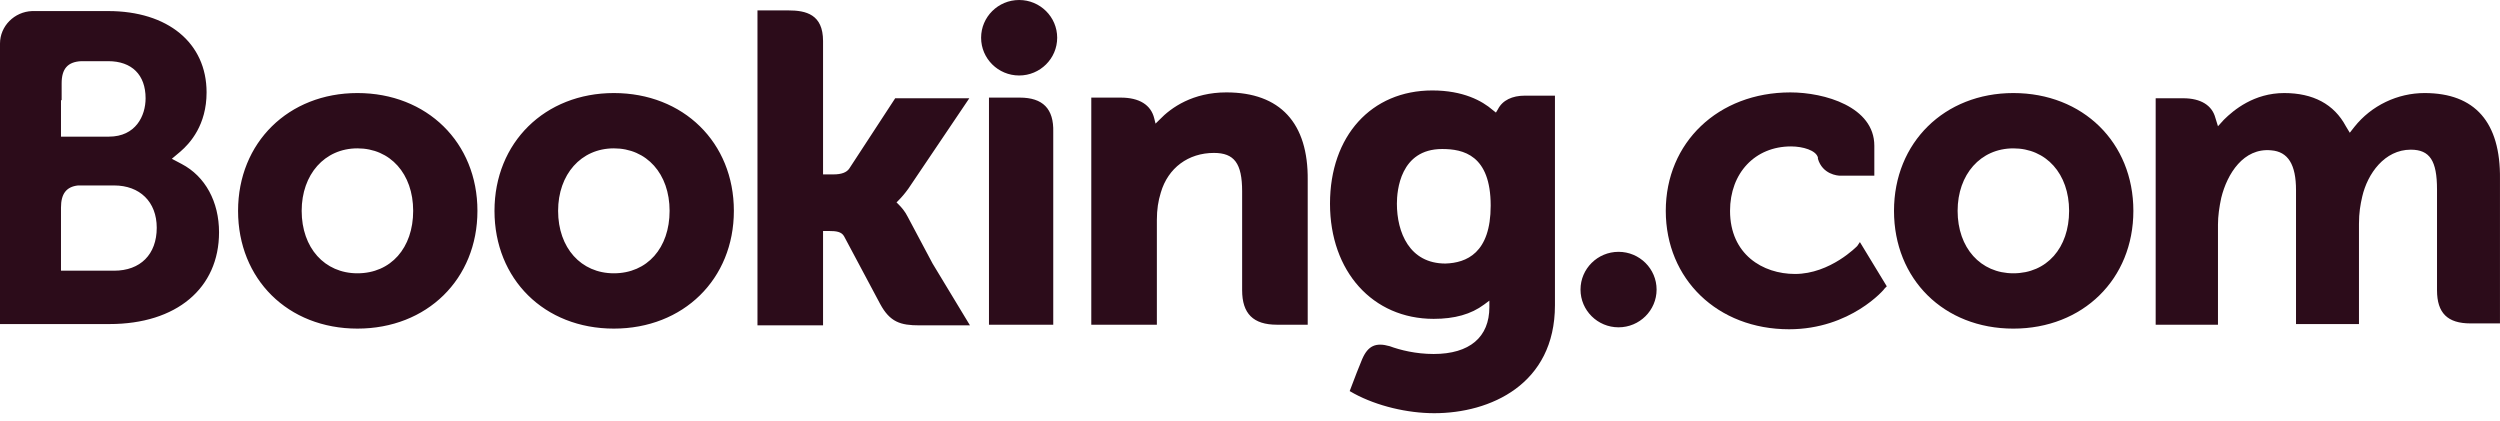
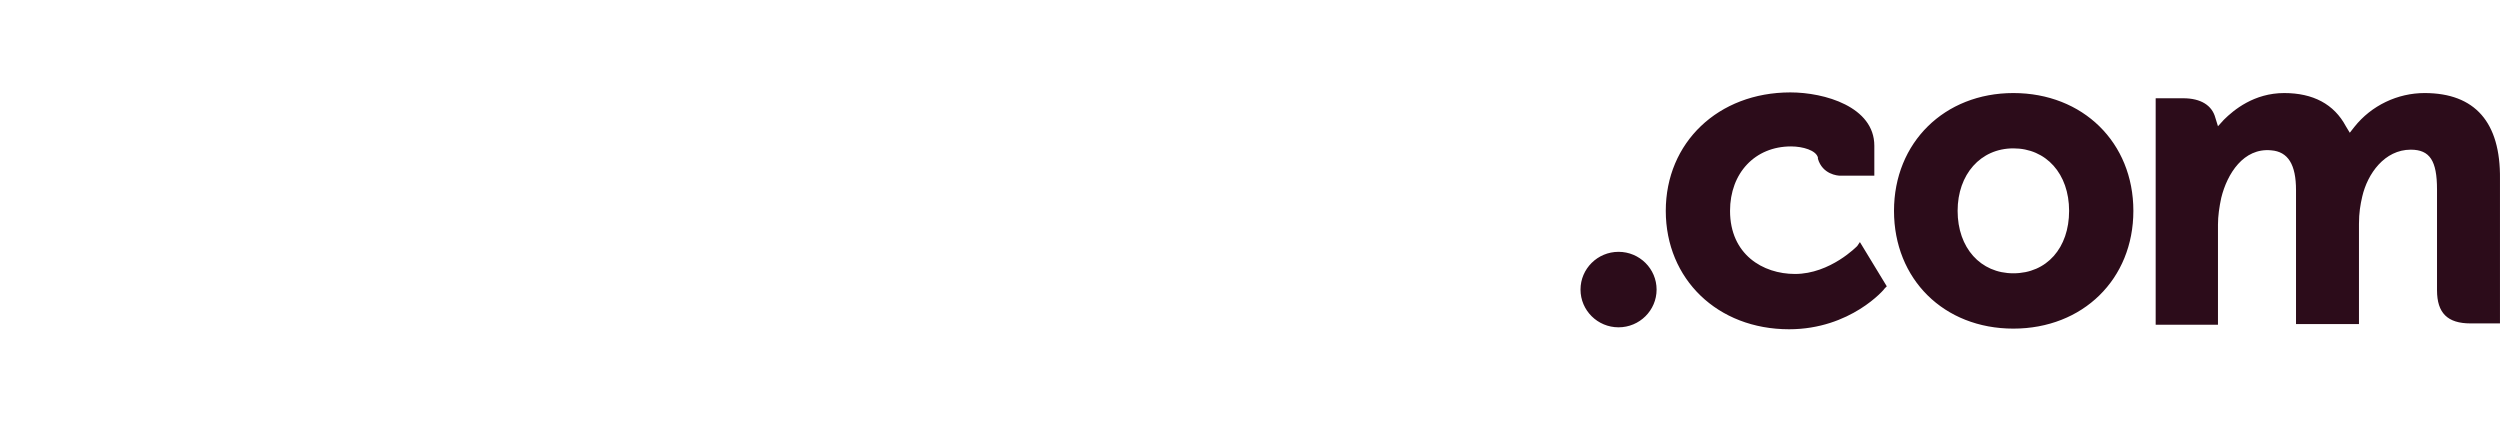
<svg xmlns="http://www.w3.org/2000/svg" width="190" height="32" viewBox="0 0 190 32" fill="none">
-   <path d="M80.346 2.868C80.346 4.451 79.05 5.737 77.455 5.737C75.86 5.737 74.564 4.451 74.564 2.868C74.564 1.286 75.86 0 77.455 0C79.05 0 80.346 1.286 80.346 2.868ZM36.285 16.023C36.285 21.216 32.447 24.974 27.164 24.974C21.881 24.974 18.093 21.216 18.093 16.023C18.093 10.83 21.931 7.072 27.164 7.072C32.447 7.072 36.285 10.83 36.285 16.023ZM31.401 16.023C31.401 13.204 29.656 11.275 27.164 11.275C24.672 11.275 22.927 13.254 22.927 16.023C22.927 18.842 24.672 20.771 27.164 20.771C29.706 20.771 31.401 18.842 31.401 16.023ZM68.982 16.468C68.783 16.073 68.533 15.776 68.284 15.529L68.135 15.38L68.284 15.232C68.533 14.985 68.783 14.688 69.032 14.342L73.667 7.468H68.035L64.546 12.809C64.347 13.105 63.948 13.254 63.35 13.254H62.552V3.116C62.552 1.088 61.256 0.791 59.911 0.791H57.568V24.727H62.552V17.556H63.001C63.549 17.556 63.948 17.606 64.147 17.952L66.889 23.095C67.636 24.48 68.434 24.727 69.879 24.727H73.717L70.876 20.029L68.982 16.468ZM93.205 7.022C90.663 7.022 89.019 8.16 88.121 9.1L87.822 9.396L87.723 9.001C87.474 7.962 86.576 7.418 85.181 7.418H82.938V24.678H87.922V16.715C87.922 15.924 88.022 15.281 88.221 14.638C88.769 12.759 90.314 11.622 92.258 11.622C93.803 11.622 94.402 12.413 94.402 14.54V22.056C94.402 23.837 95.249 24.678 97.043 24.678H99.386V13.699C99.436 9.347 97.292 7.022 93.205 7.022ZM77.505 7.418H75.162V20.771V24.678H77.654C77.704 24.678 77.704 24.678 77.754 24.678H78.901H80.047V10.039C80.097 8.259 79.249 7.418 77.505 7.418ZM55.774 16.023C55.774 21.216 51.936 24.974 46.653 24.974C41.369 24.974 37.581 21.216 37.581 16.023C37.581 10.83 41.419 7.072 46.653 7.072C51.936 7.072 55.774 10.83 55.774 16.023ZM50.889 16.023C50.889 13.204 49.145 11.275 46.653 11.275C44.16 11.275 42.416 13.254 42.416 16.023C42.416 18.842 44.16 20.771 46.653 20.771C49.194 20.771 50.889 18.842 50.889 16.023ZM118.176 7.369V23.194C118.176 29.227 113.242 31.403 109.005 31.403C106.962 31.403 104.669 30.859 102.925 29.92L102.576 29.722L103.124 28.288L103.523 27.299C103.971 26.26 104.569 26.013 105.616 26.31C106.414 26.606 107.61 26.903 108.956 26.903C111.697 26.903 113.192 25.617 113.192 23.342V22.848L112.793 23.145C111.797 23.886 110.551 24.233 108.956 24.233C104.32 24.233 101.08 20.622 101.08 15.479C101.08 10.336 104.221 6.874 108.856 6.874C111.198 6.874 112.644 7.665 113.441 8.358L113.691 8.556L113.84 8.308C114.189 7.616 114.937 7.27 115.884 7.27H118.176V7.369ZM113.292 15.627C113.292 11.77 111.198 11.325 109.604 11.325C106.414 11.325 106.164 14.49 106.164 15.479C106.164 17.655 107.111 20.029 109.853 20.029C111.448 19.979 113.292 19.238 113.292 15.627ZM16.647 17.655C16.647 21.908 13.408 24.628 8.324 24.628H2.392H0V3.313C0 1.978 1.097 0.89 2.442 0.841H3.04H8.224C12.76 0.841 15.7 3.264 15.7 7.022C15.7 9.495 14.454 10.88 13.707 11.523L13.059 12.067L13.806 12.462C15.601 13.402 16.647 15.331 16.647 17.655ZM4.635 7.616V10.385H8.274C10.317 10.385 11.065 8.803 11.065 7.468C11.065 5.687 10.018 4.649 8.224 4.649H6.18C5.134 4.698 4.685 5.242 4.685 6.33V7.616H4.635ZM11.912 17.309C11.912 15.331 10.616 14.094 8.673 14.094H5.931C5.034 14.193 4.635 14.737 4.635 15.776V20.573H8.673C10.666 20.573 11.912 19.337 11.912 17.309Z" fill="#2C0C1A" />
  <path d="M125.901 22.008C125.901 23.59 124.605 24.876 123.01 24.876C121.415 24.876 120.119 23.59 120.119 22.008C120.119 20.425 121.415 19.139 123.01 19.139C124.605 19.139 125.901 20.425 125.901 22.008ZM162.136 16.024C162.136 21.216 158.298 24.975 153.015 24.975C147.732 24.975 143.944 21.216 143.944 16.024C143.944 10.831 147.782 7.072 153.015 7.072C158.298 7.072 162.136 10.831 162.136 16.024ZM157.252 16.024C157.252 13.205 155.507 11.276 153.015 11.276C150.523 11.276 148.779 13.254 148.779 16.024C148.779 18.843 150.523 20.771 153.015 20.771C155.557 20.771 157.252 18.843 157.252 16.024ZM184.266 7.072C182.223 7.072 180.229 8.012 178.933 9.644L178.584 10.089L178.285 9.595C177.388 7.913 175.793 7.072 173.6 7.072C171.307 7.072 169.762 8.358 169.015 9.1L168.566 9.595L168.367 8.952C168.117 8.012 167.27 7.468 165.924 7.468H163.831V24.678H168.566V17.062C168.566 16.419 168.666 15.727 168.815 15.034C169.264 13.205 170.51 11.226 172.603 11.424C173.899 11.523 174.497 12.512 174.497 14.441V24.629H179.282V17.013C179.282 16.172 179.382 15.579 179.531 14.936C179.93 13.205 181.226 11.375 183.22 11.375C184.665 11.375 185.213 12.216 185.213 14.392V22.057C185.213 23.788 186.011 24.579 187.755 24.579H189.998V13.6C190.048 9.298 188.104 7.072 184.266 7.072ZM141.153 18.694C141.153 18.694 139.109 20.821 136.418 20.821C133.975 20.821 131.483 19.337 131.483 16.024C131.483 13.155 133.377 11.128 136.119 11.128C137.016 11.128 138.013 11.424 138.162 11.968V12.067C138.511 13.254 139.657 13.353 139.857 13.353H142.449V11.078C142.449 8.111 138.661 7.023 136.069 7.023C130.586 7.023 126.599 10.831 126.599 16.024C126.599 21.216 130.536 25.024 135.969 25.024C140.654 25.024 143.246 21.958 143.246 21.909L143.396 21.76L141.352 18.397L141.153 18.694Z" fill="#2C0C1A" />
</svg>